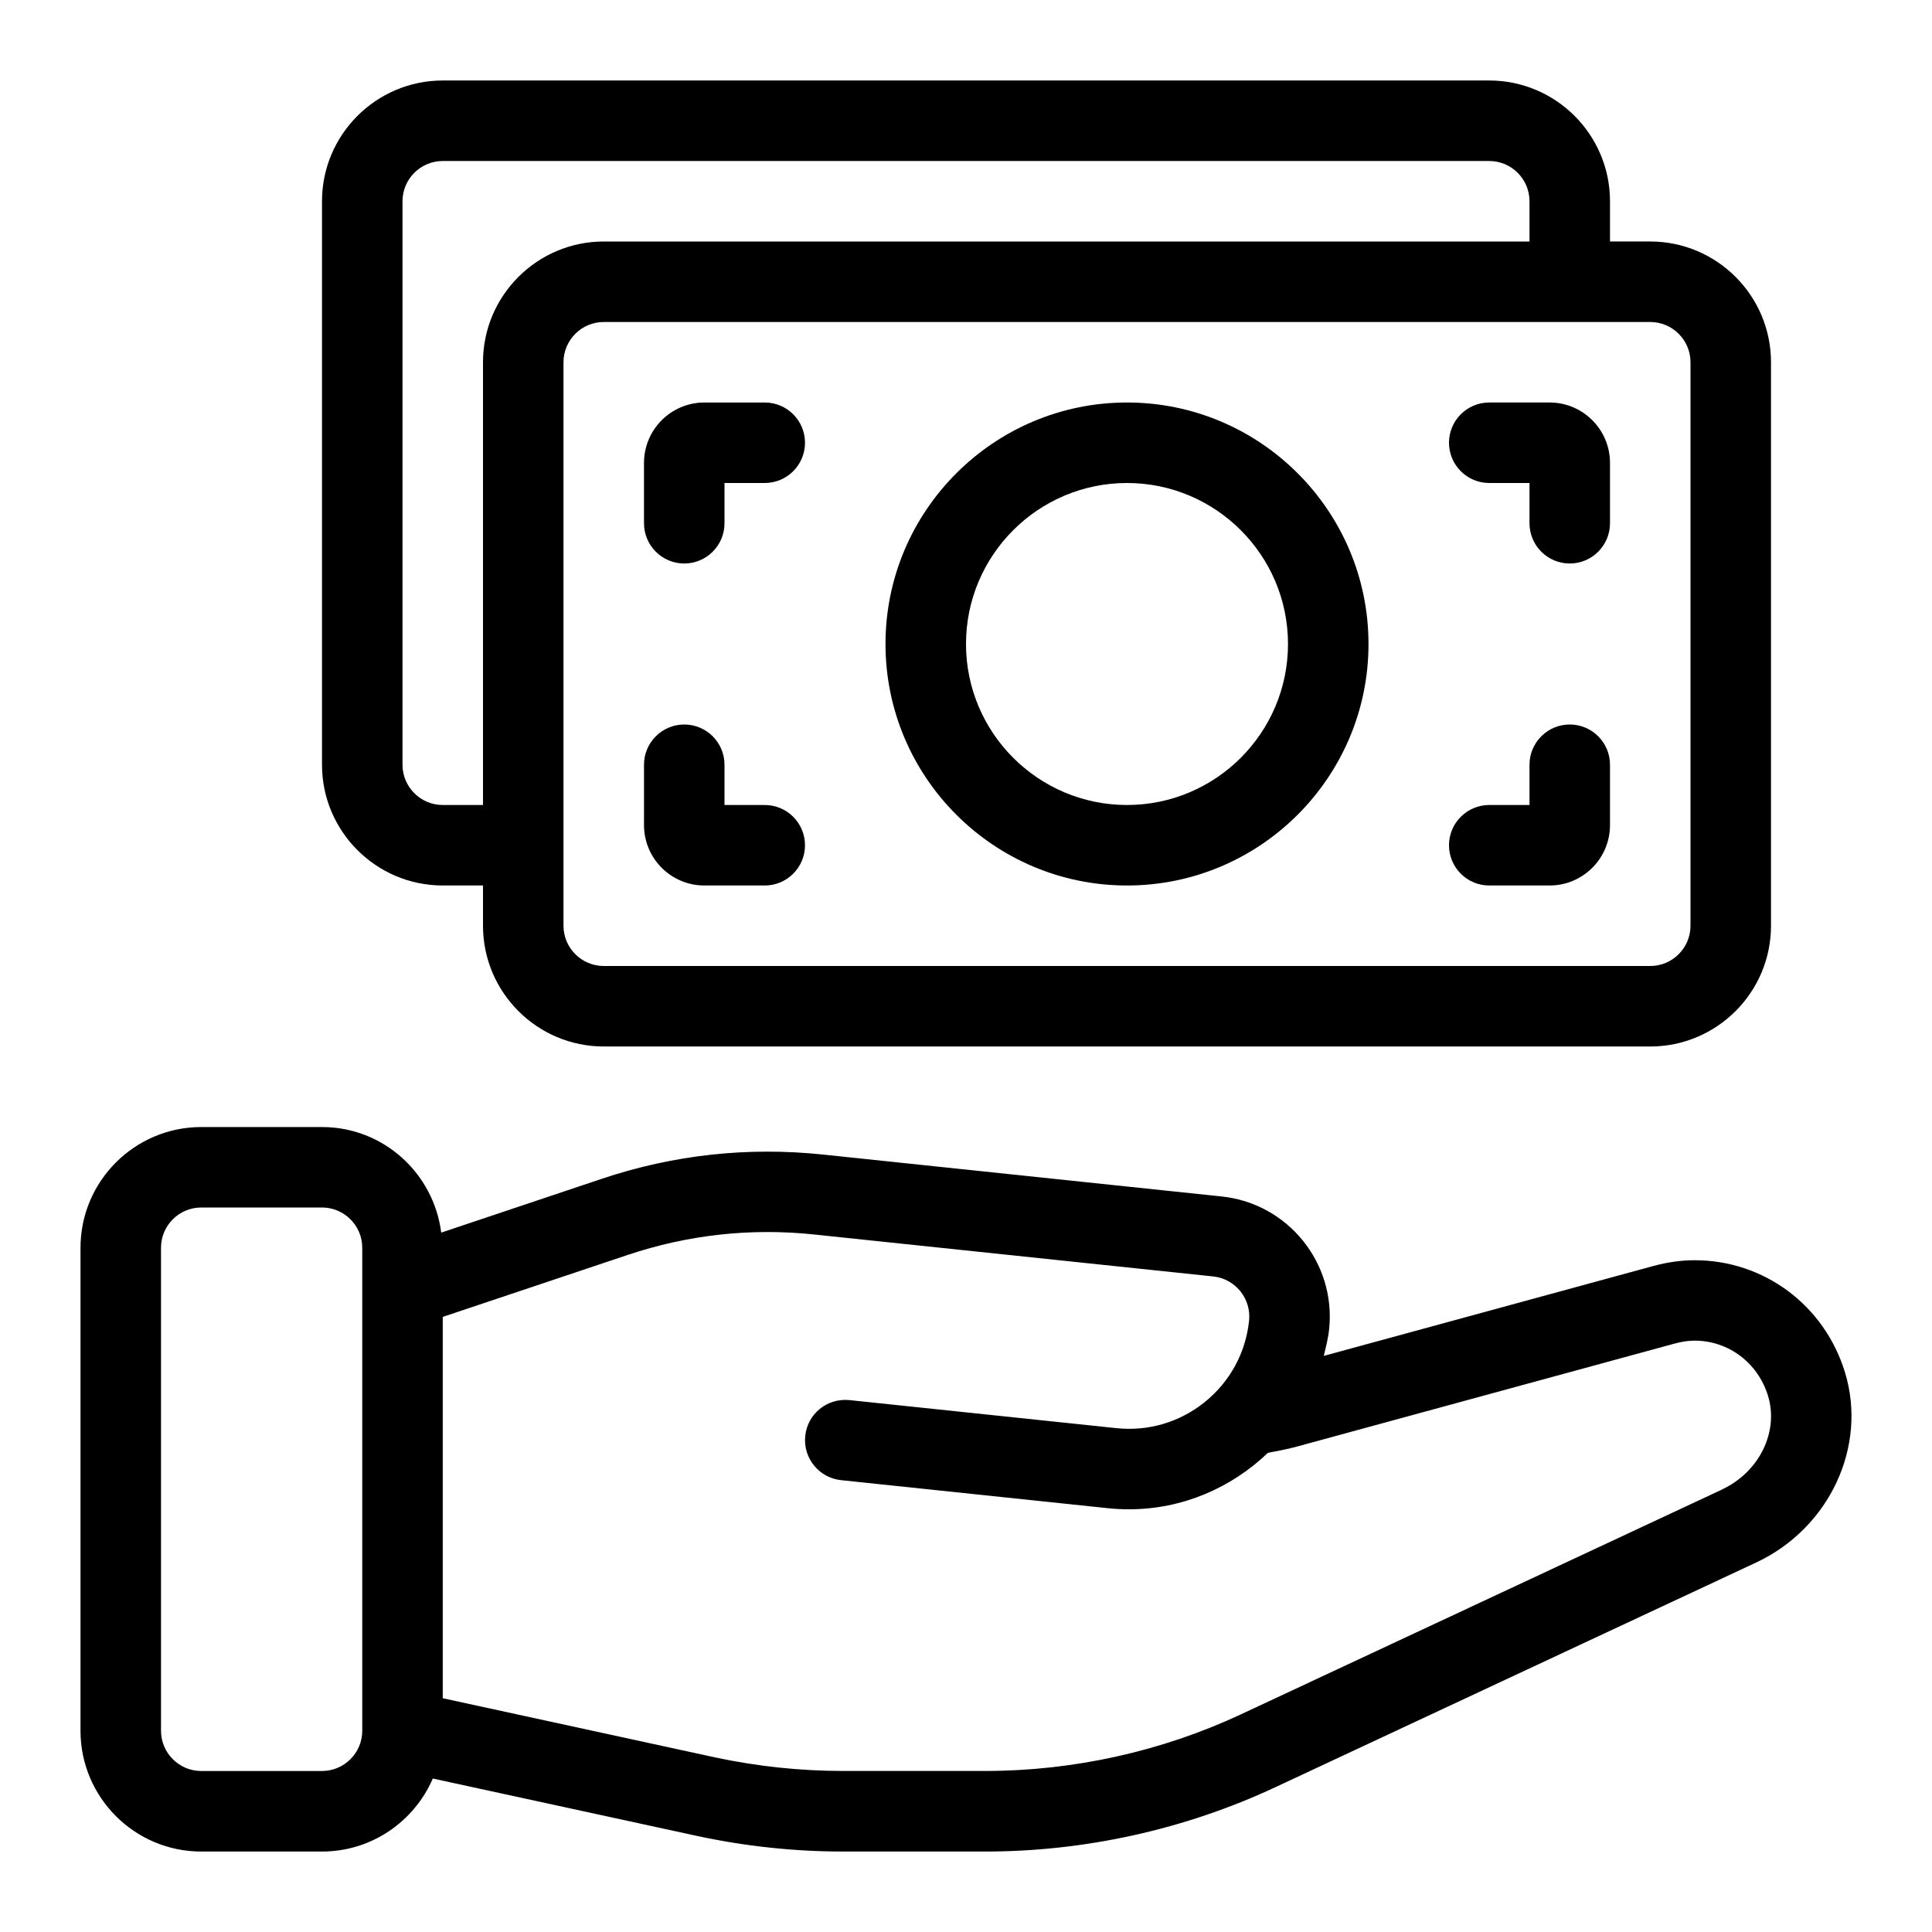
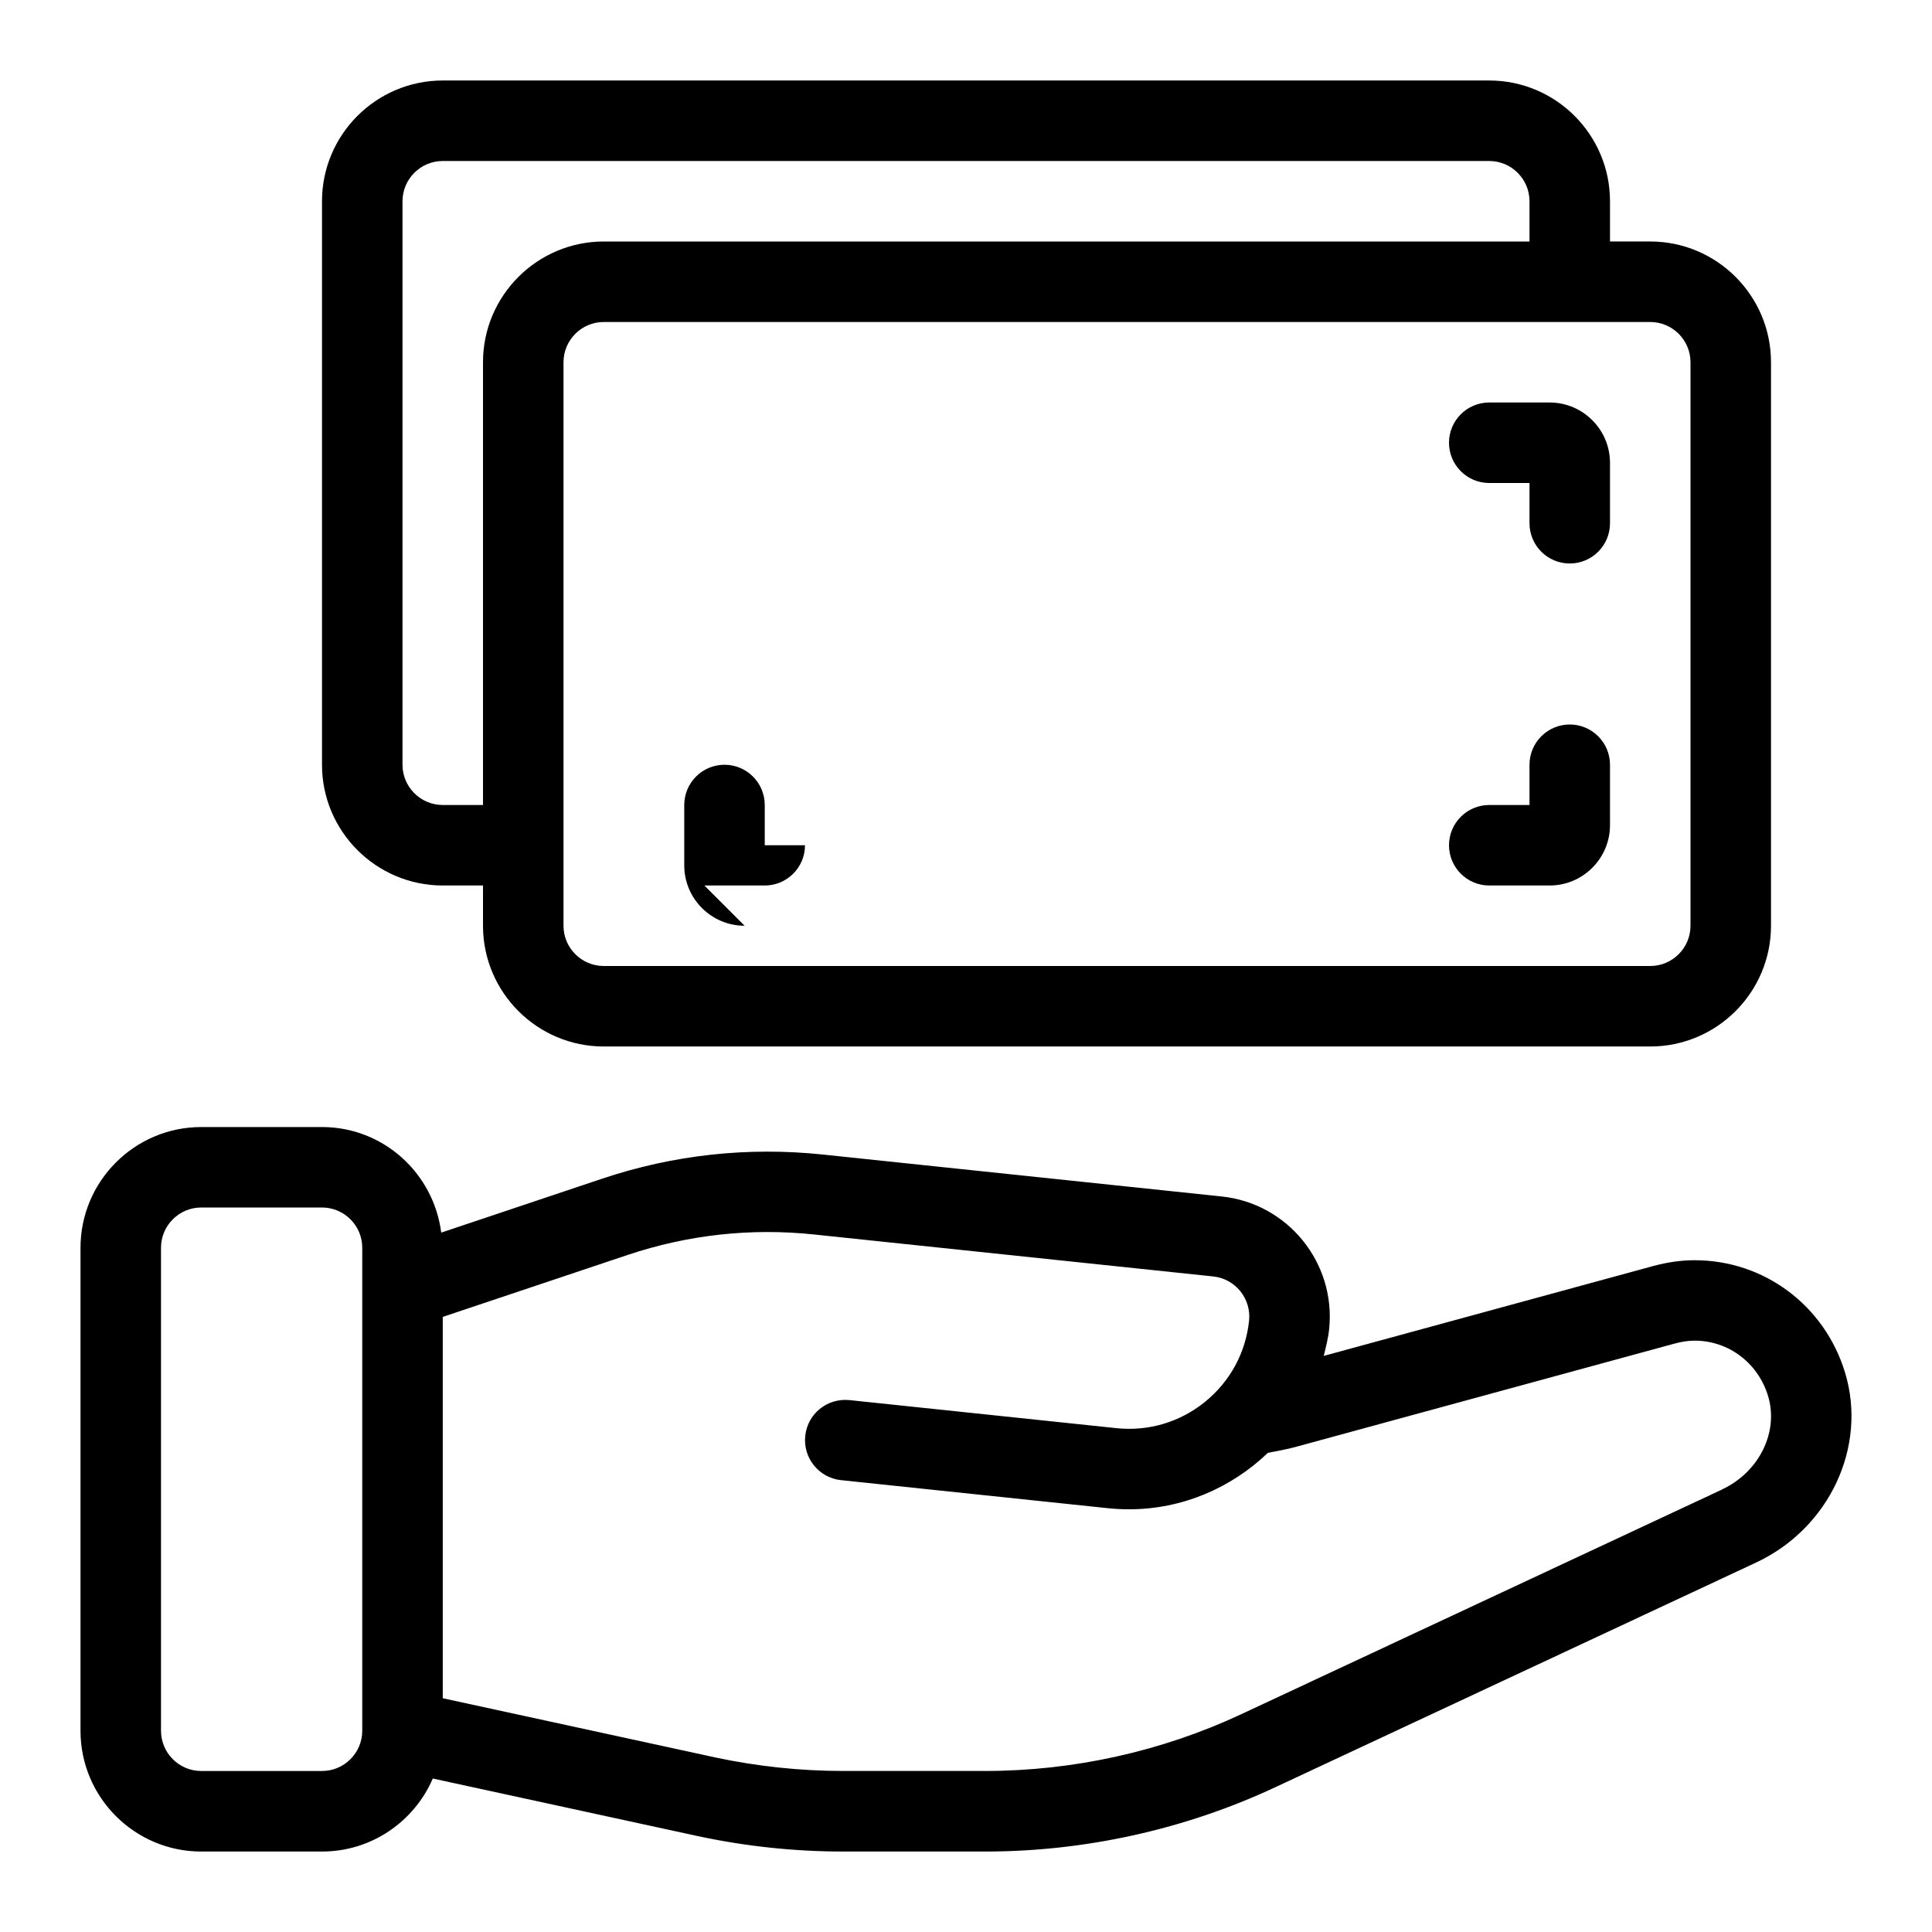
<svg xmlns="http://www.w3.org/2000/svg" id="Layer_1" viewBox="0 0 48 48" data-name="Layer 1">
  <path d="m11 22h1v1c0 1.654 1.346 3 3 3h26c1.654 0 3-1.346 3-3v-14c0-1.654-1.346-3-3-3h-1v-1c0-1.654-1.346-3-3-3h-26c-1.654 0-3 1.346-3 3v14c0 1.654 1.346 3 3 3zm31-13v14c0 .551-.449 1-1 1h-26c-.551 0-1-.449-1-1v-14c0-.551.449-1 1-1h26c.551 0 1 .449 1 1zm-32-4c0-.551.449-1 1-1h26c.551 0 1 .449 1 1v1h-23c-1.654 0-3 1.346-3 3v11h-1c-.551 0-1-.449-1-1z" />
-   <path d="m28 22c3.309 0 6-2.691 6-6s-2.691-6-6-6-6 2.691-6 6 2.691 6 6 6zm0-10c2.206 0 4 1.794 4 4s-1.794 4-4 4-4-1.794-4-4 1.794-4 4-4z" />
  <path d="m37 12h1v1c0 .552.448 1 1 1s1-.448 1-1v-1.5c0-.827-.673-1.5-1.5-1.5h-1.5c-.552 0-1 .448-1 1s.448 1 1 1z" />
  <path d="m37 22h1.5c.827 0 1.5-.673 1.5-1.5v-1.5c0-.552-.448-1-1-1s-1 .448-1 1v1h-1c-.552 0-1 .448-1 1s.448 1 1 1z" />
-   <path d="m17 14c.552 0 1-.448 1-1v-1h1c.552 0 1-.448 1-1s-.448-1-1-1h-1.5c-.827 0-1.5.673-1.5 1.5v1.5c0 .552.448 1 1 1z" />
-   <path d="m17.5 22h1.5c.552 0 1-.448 1-1s-.448-1-1-1h-1v-1c0-.552-.448-1-1-1s-1 .448-1 1v1.5c0 .827.673 1.5 1.5 1.5z" />
+   <path d="m17.5 22h1.5c.552 0 1-.448 1-1h-1v-1c0-.552-.448-1-1-1s-1 .448-1 1v1.5c0 .827.673 1.5 1.5 1.5z" />
  <path d="m45.839 34.099c-.508-1.668-2.01-2.789-3.736-2.789-.332 0-.669.047-1.033.145l-8.182 2.232c.053-.218.11-.435.134-.664.172-1.646-1.025-3.125-2.67-3.297l-9.911-1.042c-1.867-.195-3.713.007-5.49.603l-3.989 1.337c-.188-1.475-1.437-2.623-2.962-2.623h-3c-1.654 0-3 1.346-3 3v12c0 1.654 1.346 3 3 3h3c1.233 0 2.292-.748 2.753-1.814l6.59 1.432c1.185.253 2.396.382 3.6.382h3.54c2.473 0 4.96-.551 7.193-1.594l11.962-5.59c1.815-.853 2.761-2.881 2.201-4.717zm-36.839 8.901c0 .551-.449 1-1 1h-3c-.551 0-1-.449-1-1v-12c0-.551.449-1 1-1h3c.551 0 1 .449 1 1zm33.79-5.996-11.96 5.589c-1.969.92-4.164 1.406-6.347 1.406h-3.54c-1.063 0-2.134-.114-3.178-.337l-6.765-1.47v-9.474l4.587-1.537c1.503-.504 3.066-.677 4.645-.51l9.911 1.042c.548.058.947.551.89 1.099-.083.797-.473 1.513-1.096 2.018-.623.504-1.405.736-2.201.652l-6.631-.697c-.556-.055-1.042.341-1.099.89-.058.549.341 1.042.89 1.099l6.631.697c.177.019.353.027.526.027 1.322 0 2.54-.533 3.447-1.402.25-.048.501-.094.746-.163l9.347-2.549c.192-.052.354-.076.51-.076.84 0 1.573.551 1.823 1.372.272.892-.217 1.89-1.137 2.322z" />
</svg>